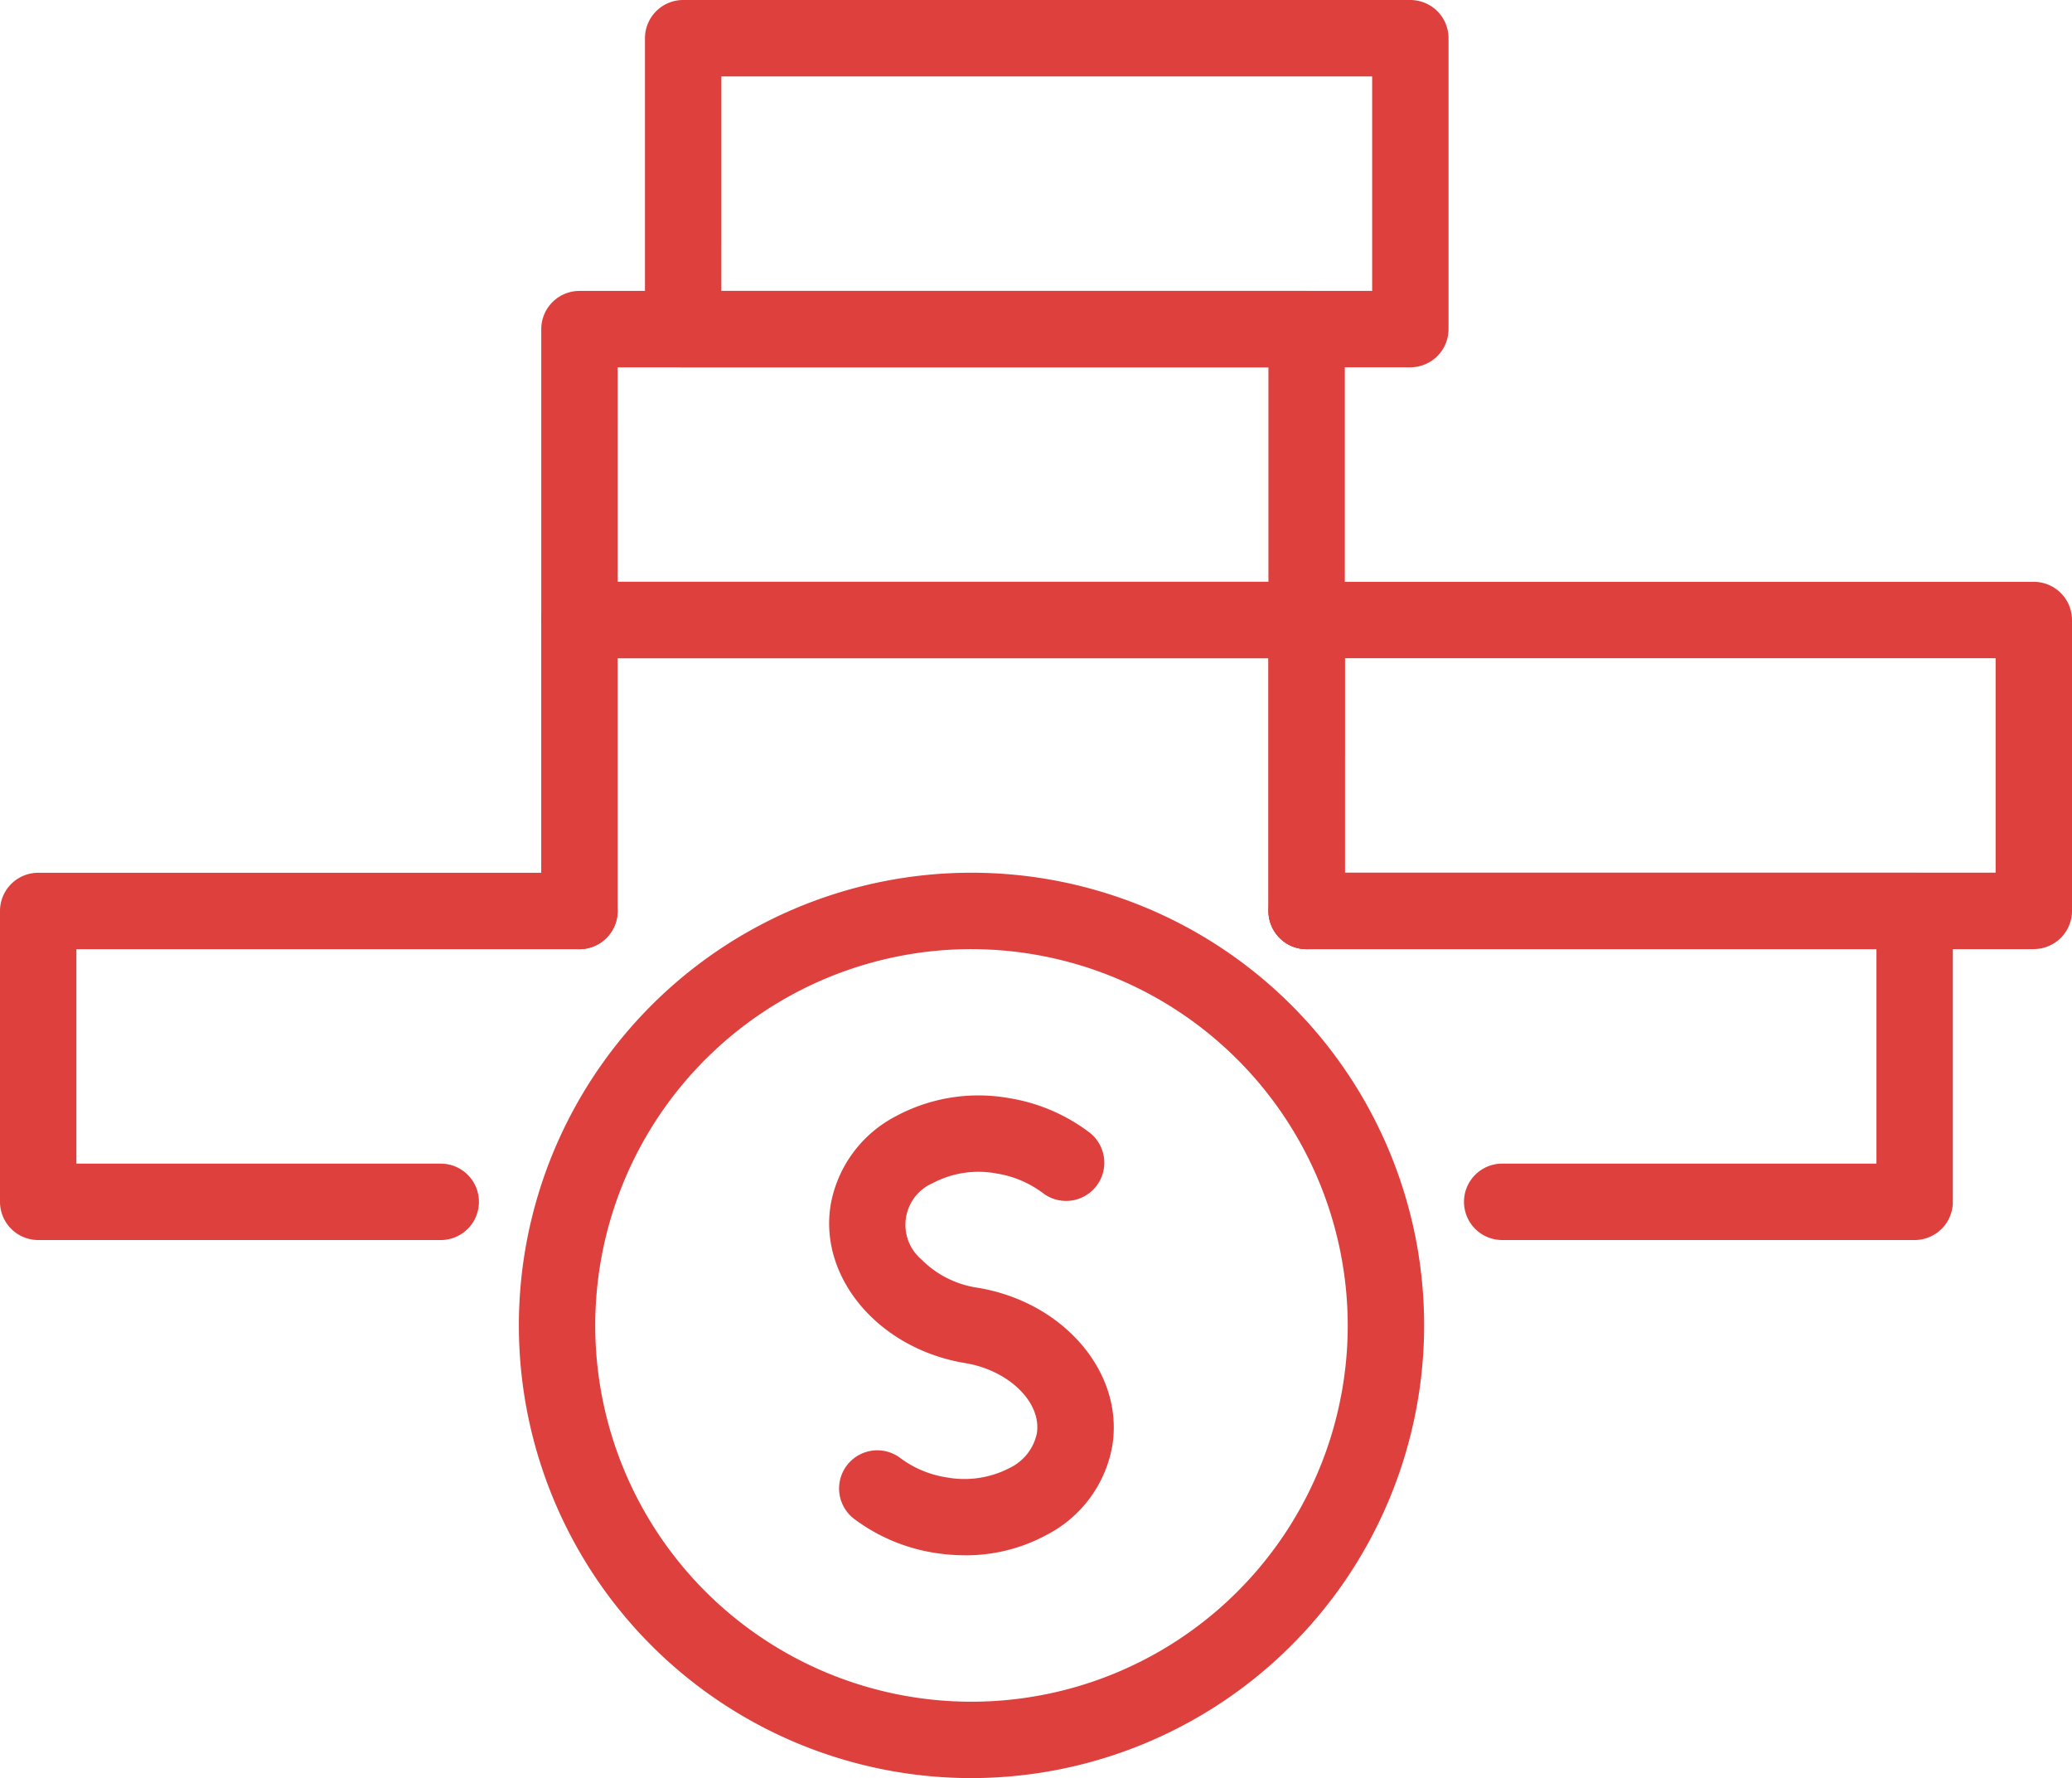
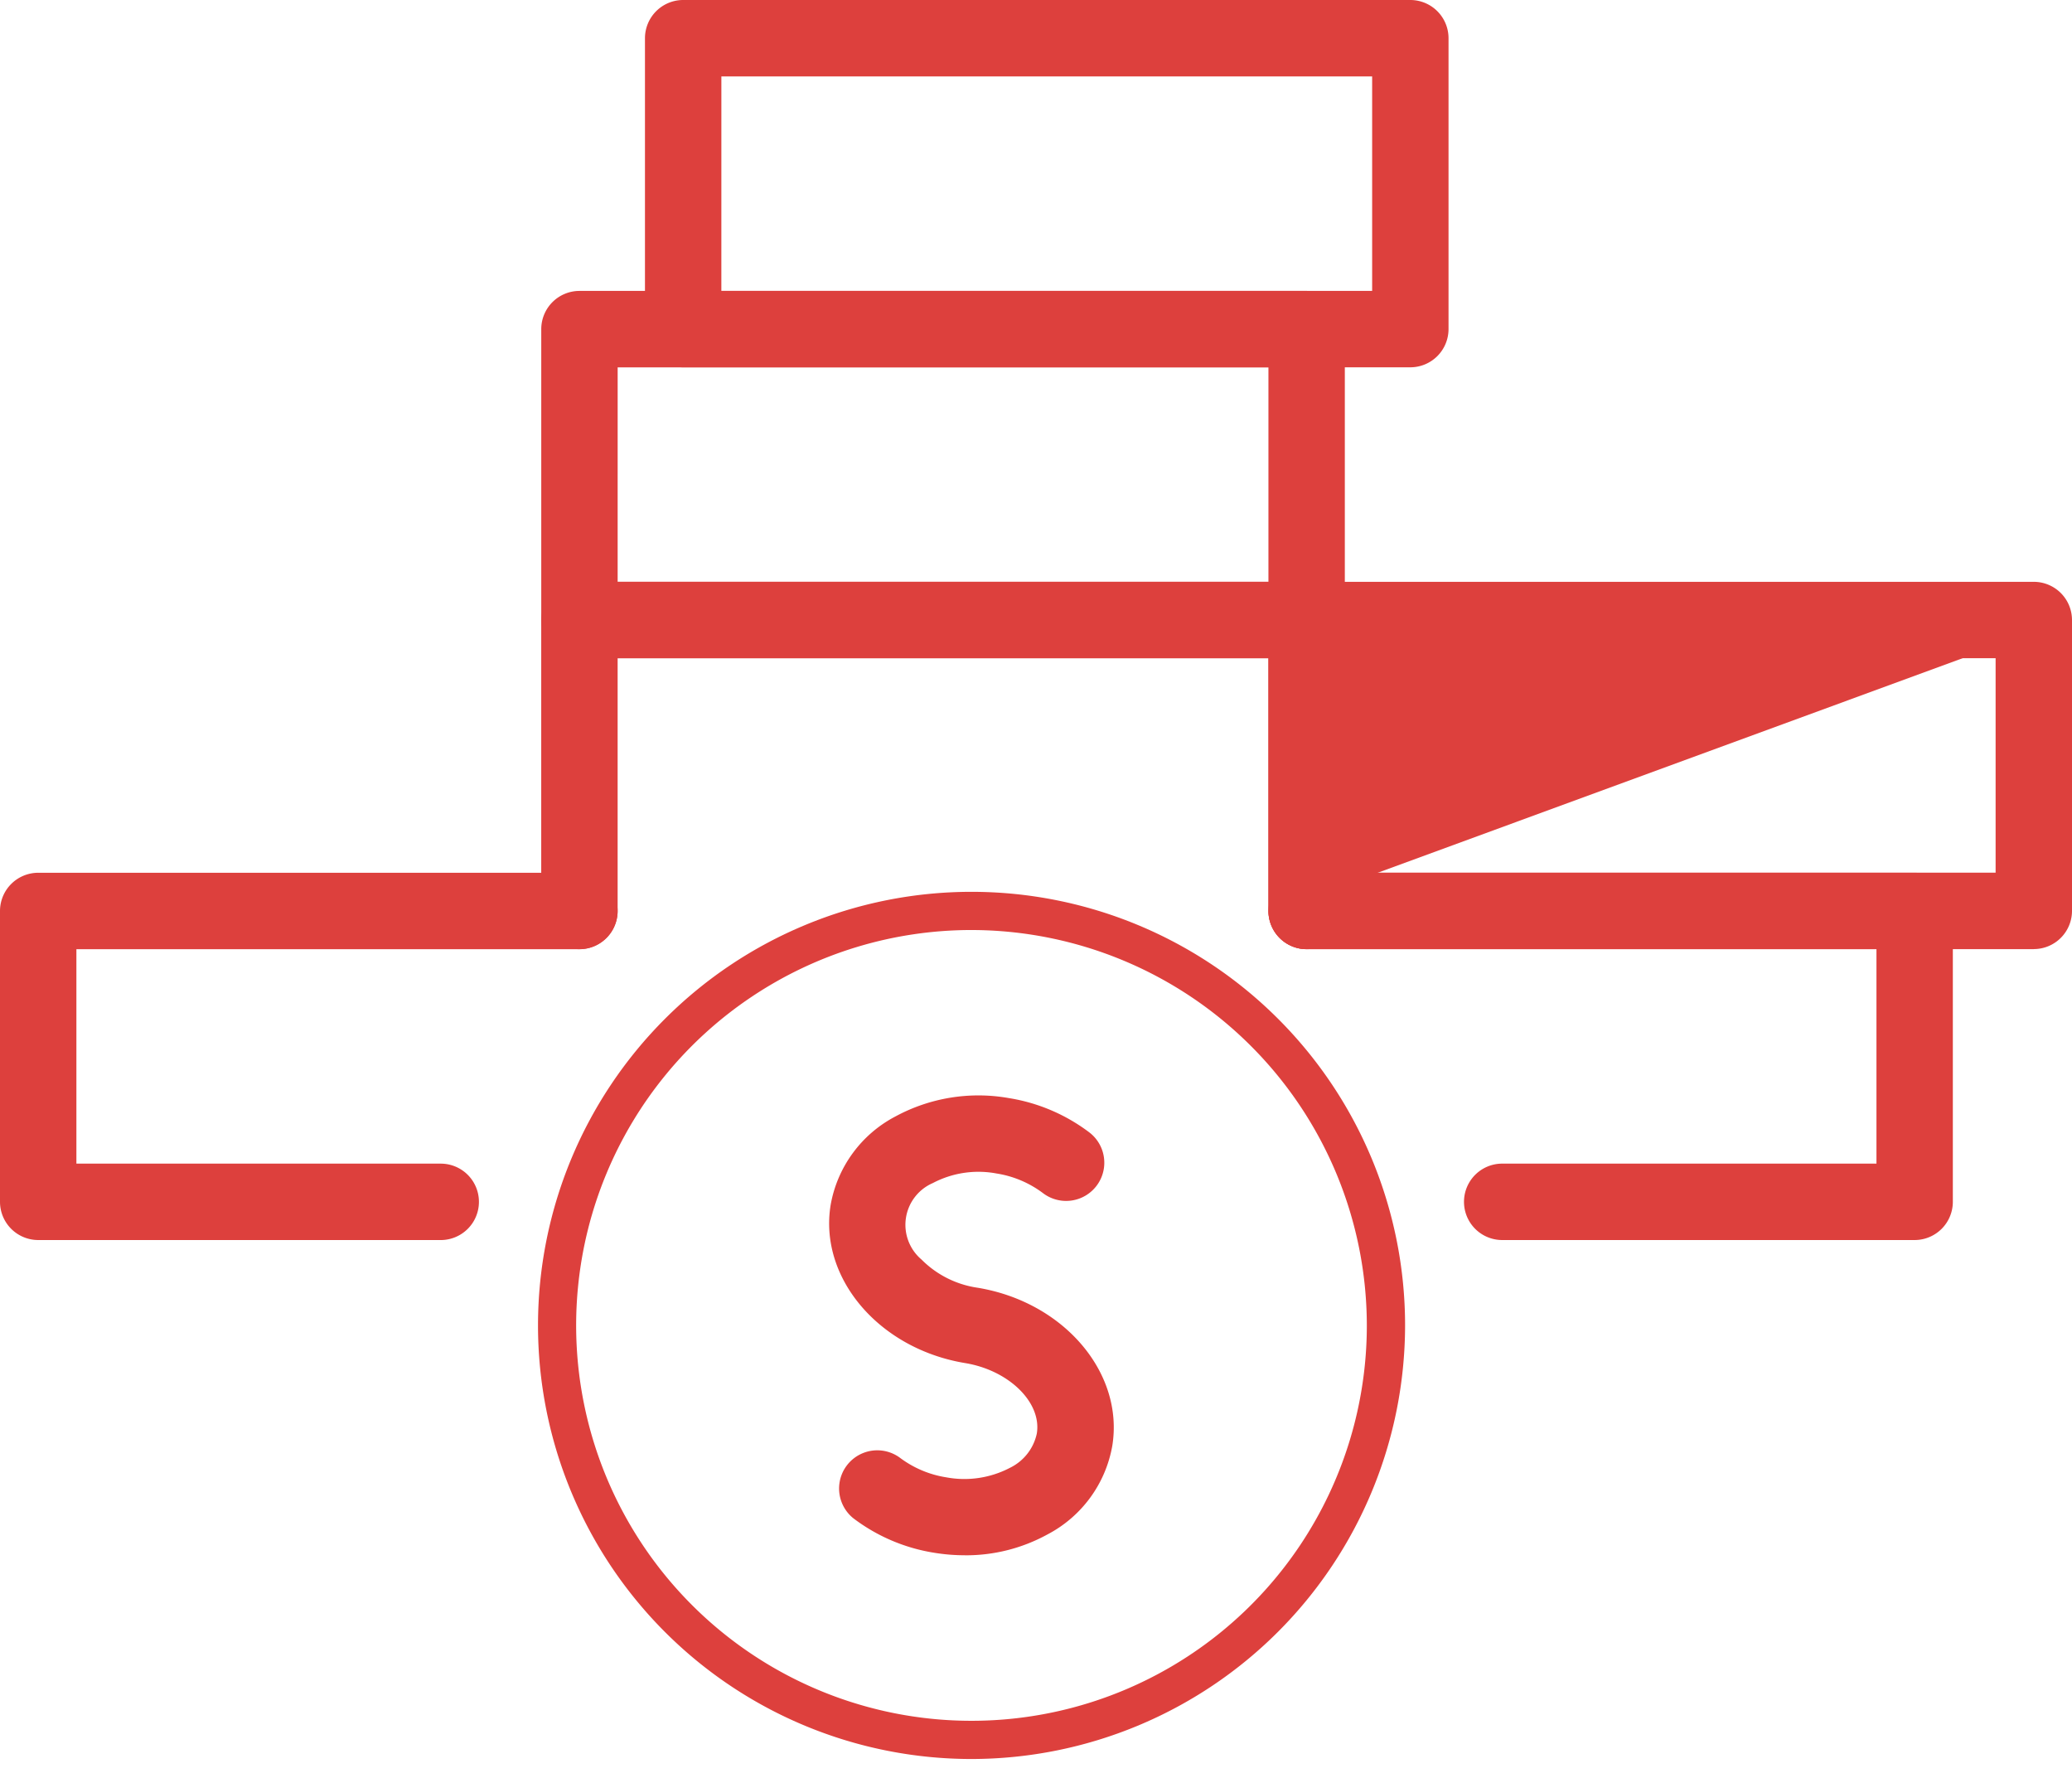
<svg xmlns="http://www.w3.org/2000/svg" id="Group_123" data-name="Group 123" width="143.007" height="122.707" viewBox="0 0 143.007 122.707">
  <defs>
    <clipPath id="clip-path">
      <rect id="Rectangle_107" data-name="Rectangle 107" width="143.007" height="122.707" fill="none" />
    </clipPath>
  </defs>
  <g id="Group_122" data-name="Group 122" clip-path="url(#clip-path)">
    <path id="Path_613" data-name="Path 613" d="M30.6,92.749H2.818A1.319,1.319,0,0,1,1.5,91.431V71.358A1.319,1.319,0,0,1,2.818,70.04H40.174a1.318,1.318,0,0,1,0,2.636H4.136V90.112H30.6a1.318,1.318,0,0,1,0,2.636" transform="translate(-0.182 -8.492)" fill="#dd403d" />
    <path id="Path_614" data-name="Path 614" d="M30.419,93.885H2.636A2.639,2.639,0,0,1,0,91.249V71.176A2.639,2.639,0,0,1,2.636,68.54H39.991a2.636,2.636,0,0,1,0,5.273H5.273v14.8H30.419a2.636,2.636,0,0,1,0,5.273M2.636,91.249h0Z" transform="translate(0 -8.31)" fill="#dd403d" />
    <path id="Path_615" data-name="Path 615" d="M144.409,92.749H115.942a1.318,1.318,0,0,1,0-2.636h27.149V72.676H102.447a1.318,1.318,0,0,1,0-2.636h41.962a1.318,1.318,0,0,1,1.318,1.318V91.431a1.318,1.318,0,0,1-1.318,1.318" transform="translate(-12.262 -8.492)" fill="#dd403d" />
    <path id="Path_616" data-name="Path 616" d="M144.227,93.885H115.76a2.636,2.636,0,0,1,0-5.273h25.831v-14.8H102.265a2.636,2.636,0,0,1,0-5.273h41.962a2.639,2.639,0,0,1,2.636,2.636V91.249a2.639,2.639,0,0,1-2.636,2.636M115.76,91.249h0Zm-13.5-20.072h41.962l0,20.072,0-20.072Z" transform="translate(-12.08 -8.31)" fill="#dd403d" />
    <path id="Path_617" data-name="Path 617" d="M95.523,69.906A1.317,1.317,0,0,1,94.2,68.587V49.824H46.646V68.587a1.318,1.318,0,1,1-2.636,0V48.506a1.318,1.318,0,0,1,1.318-1.318H95.523a1.319,1.319,0,0,1,1.318,1.318V68.587a1.319,1.319,0,0,1-1.318,1.318" transform="translate(-5.336 -5.721)" fill="#dd403d" />
    <path id="Path_618" data-name="Path 618" d="M95.34,71.043A2.639,2.639,0,0,1,92.7,68.407V50.962H47.782V68.407a2.636,2.636,0,1,1-5.273,0V48.325a2.639,2.639,0,0,1,2.636-2.636H95.34a2.639,2.639,0,0,1,2.636,2.636V68.407a2.639,2.639,0,0,1-2.636,2.636M45.145,48.325H95.34l0,20.081,0-20.081H45.145v0Z" transform="translate(-5.154 -5.54)" fill="#dd403d" />
-     <path id="Path_619" data-name="Path 619" d="M152.632,69.9H102.443a1.318,1.318,0,0,1-1.318-1.318V48.51a1.317,1.317,0,0,1,1.318-1.318h50.189a1.318,1.318,0,0,1,1.318,1.318V68.585a1.319,1.319,0,0,1-1.318,1.318m-48.871-2.636h47.553V49.827H103.761Z" transform="translate(-12.261 -5.722)" fill="#dd403d" />
+     <path id="Path_619" data-name="Path 619" d="M152.632,69.9H102.443a1.318,1.318,0,0,1-1.318-1.318V48.51a1.317,1.317,0,0,1,1.318-1.318h50.189a1.318,1.318,0,0,1,1.318,1.318V68.585a1.319,1.319,0,0,1-1.318,1.318m-48.871-2.636h47.553V49.827Z" transform="translate(-12.261 -5.722)" fill="#dd403d" />
    <path id="Path_620" data-name="Path 620" d="M152.45,71.04H102.261A2.639,2.639,0,0,1,99.625,68.4V48.328a2.639,2.639,0,0,1,2.636-2.636H152.45a2.639,2.639,0,0,1,2.636,2.636V68.4a2.639,2.639,0,0,1-2.636,2.636M102.261,68.4h50.191l0-20.075V68.4Zm2.636-2.636h44.917v-14.8H104.9Z" transform="translate(-12.079 -5.54)" fill="#dd403d" />
    <path id="Path_621" data-name="Path 621" d="M95.518,47.058H45.329a1.318,1.318,0,0,1-1.318-1.318V25.664a1.318,1.318,0,0,1,1.318-1.318H95.518a1.318,1.318,0,0,1,1.318,1.318V45.74a1.318,1.318,0,0,1-1.318,1.318M46.647,44.422H94.2V26.982H46.647Z" transform="translate(-5.336 -2.952)" fill="#dd403d" />
    <path id="Path_622" data-name="Path 622" d="M95.336,48.195H45.147a2.639,2.639,0,0,1-2.636-2.636V25.482a2.639,2.639,0,0,1,2.636-2.636H95.336a2.639,2.639,0,0,1,2.636,2.636V45.558a2.639,2.639,0,0,1-2.636,2.636M45.147,45.558H95.338l0-20.076V45.558Zm2.636-2.636H92.7v-14.8H47.784Z" transform="translate(-5.154 -2.77)" fill="#dd403d" />
    <path id="Path_623" data-name="Path 623" d="M103.664,24.212H53.475a1.318,1.318,0,0,1-1.318-1.318V2.818A1.318,1.318,0,0,1,53.475,1.5h50.189a1.319,1.319,0,0,1,1.318,1.318V22.894a1.319,1.319,0,0,1-1.318,1.318M54.793,21.576h47.553V4.136H54.793Z" transform="translate(-6.324 -0.182)" fill="#dd403d" />
    <path id="Path_624" data-name="Path 624" d="M103.482,25.349H53.293a2.639,2.639,0,0,1-2.636-2.636V2.636A2.639,2.639,0,0,1,53.293,0h50.189a2.639,2.639,0,0,1,2.636,2.636V22.712a2.639,2.639,0,0,1-2.636,2.636M53.293,22.712h50.19v0Zm2.636-2.636h44.917V5.273H55.93Z" transform="translate(-6.142)" fill="#dd403d" />
    <path id="Path_625" data-name="Path 625" d="M72.175,129.881A29.922,29.922,0,1,1,102.1,99.959a29.956,29.956,0,0,1-29.922,29.922m0-57.208A27.286,27.286,0,1,0,99.46,99.959,27.316,27.316,0,0,0,72.175,72.673" transform="translate(-5.123 -8.492)" fill="#dd403d" />
-     <path id="Path_626" data-name="Path 626" d="M71.993,131.017a31.24,31.24,0,1,1,31.24-31.241,31.276,31.276,0,0,1-31.24,31.241m-28.6-31.241a28.6,28.6,0,1,0,57.207,0,28.6,28.6,0,1,1-57.207,0m28.6-25.967A25.968,25.968,0,1,0,97.96,99.777,26,26,0,0,0,71.993,73.81" transform="translate(-4.941 -8.31)" fill="#dd403d" />
    <path id="Path_627" data-name="Path 627" d="M74.666,116.625a11.743,11.743,0,0,1-1.91-.157,11.133,11.133,0,0,1-4.989-2.131,1.318,1.318,0,1,1,1.612-2.085,8.5,8.5,0,0,0,3.806,1.615,8.091,8.091,0,0,0,5.251-.81,4.71,4.71,0,0,0,2.506-3.3c.477-2.89-2.228-5.751-6.028-6.38-5.234-.864-8.912-5.084-8.2-9.409a7.287,7.287,0,0,1,3.819-5.166A10.733,10.733,0,0,1,77.5,87.694a11.137,11.137,0,0,1,4.988,2.132,1.318,1.318,0,0,1-1.613,2.085A8.492,8.492,0,0,0,77.074,90.3a8.1,8.1,0,0,0-5.251.81,4.714,4.714,0,0,0-2.506,3.3c-.477,2.89,2.227,5.752,6.027,6.379,5.235.865,8.913,5.086,8.2,9.411a7.29,7.29,0,0,1-3.82,5.166,10.352,10.352,0,0,1-5.058,1.268" transform="translate(-8.078 -10.614)" fill="#dd403d" />
    <path id="Path_628" data-name="Path 628" d="M74.484,117.761a13.069,13.069,0,0,1-2.124-.175,12.464,12.464,0,0,1-5.58-2.389A2.636,2.636,0,0,1,70,111.025a7.17,7.17,0,0,0,3.214,1.359,6.785,6.785,0,0,0,4.392-.66,3.428,3.428,0,0,0,1.85-2.359c.353-2.136-1.91-4.365-4.942-4.866-5.951-.981-10.116-5.882-9.285-10.924a8.578,8.578,0,0,1,4.476-6.1,12.035,12.035,0,0,1,7.826-1.263,12.457,12.457,0,0,1,5.58,2.39,2.636,2.636,0,0,1-3.224,4.171,7.18,7.18,0,0,0-3.214-1.359,6.76,6.76,0,0,0-4.393.661,3.14,3.14,0,0,0-.781,5.278A6.84,6.84,0,0,0,75.377,99.3c5.953.984,10.118,5.885,9.286,10.926a8.577,8.577,0,0,1-4.476,6.1,11.681,11.681,0,0,1-5.7,1.437m-6.092-4.649a9.828,9.828,0,0,0,4.4,1.873,10.541,10.541,0,0,0,2.018.134,10.4,10.4,0,0,1-2.018-.134,9.834,9.834,0,0,1-4.4-1.873m6.42,2.007h0Zm7.178-4.968a5.617,5.617,0,0,1-1.4,2.569,5.617,5.617,0,0,0,1.4-2.569M80.7,105.1v0m-5.986-3.243c.077.015.155.028.234.041a9.321,9.321,0,0,1,5.751,3.2,9.321,9.321,0,0,0-5.751-3.2c-.078-.013-.156-.026-.234-.041M69.226,91.164a5.585,5.585,0,0,0-1.347,2.6,5.585,5.585,0,0,1,1.347-2.6M76.9,88.78l.208.032a9.838,9.838,0,0,1,4.4,1.874,9.826,9.826,0,0,0-4.4-1.874L76.9,88.78m-1.489-.108a9.188,9.188,0,0,0-3.881.828,9.2,9.2,0,0,1,3.881-.828Z" transform="translate(-7.897 -10.432)" fill="#dd403d" />
  </g>
</svg>